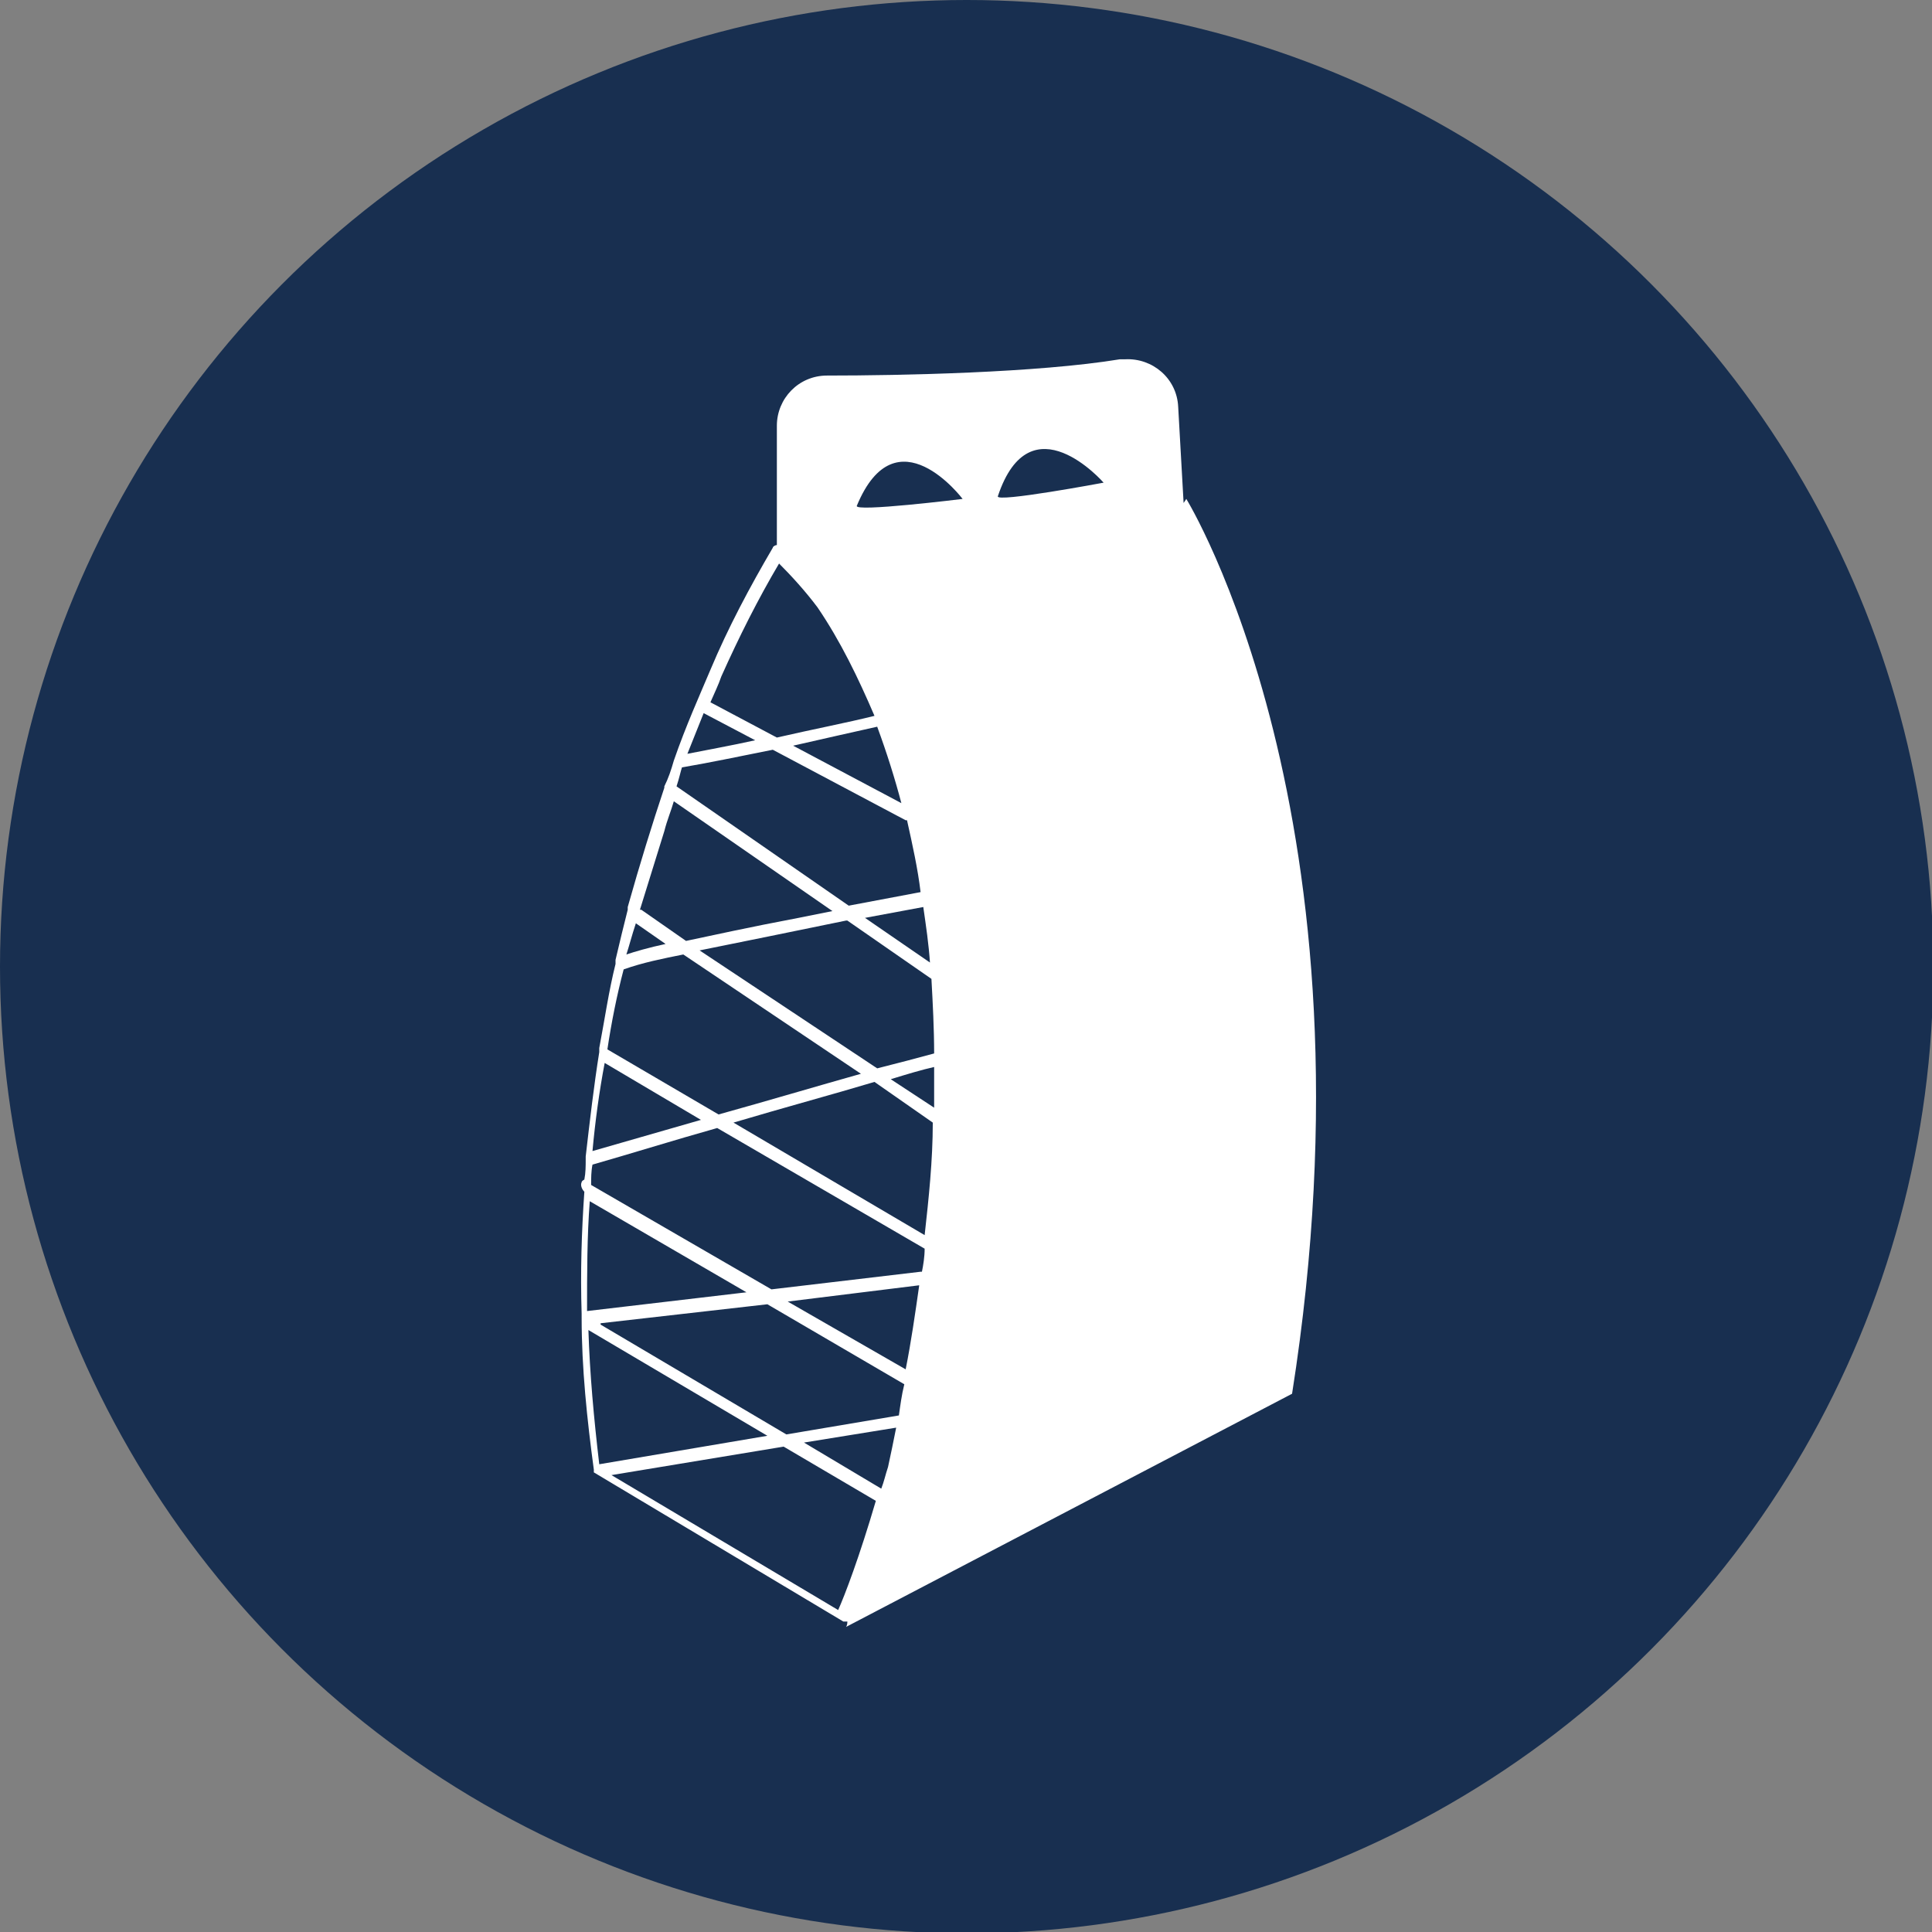
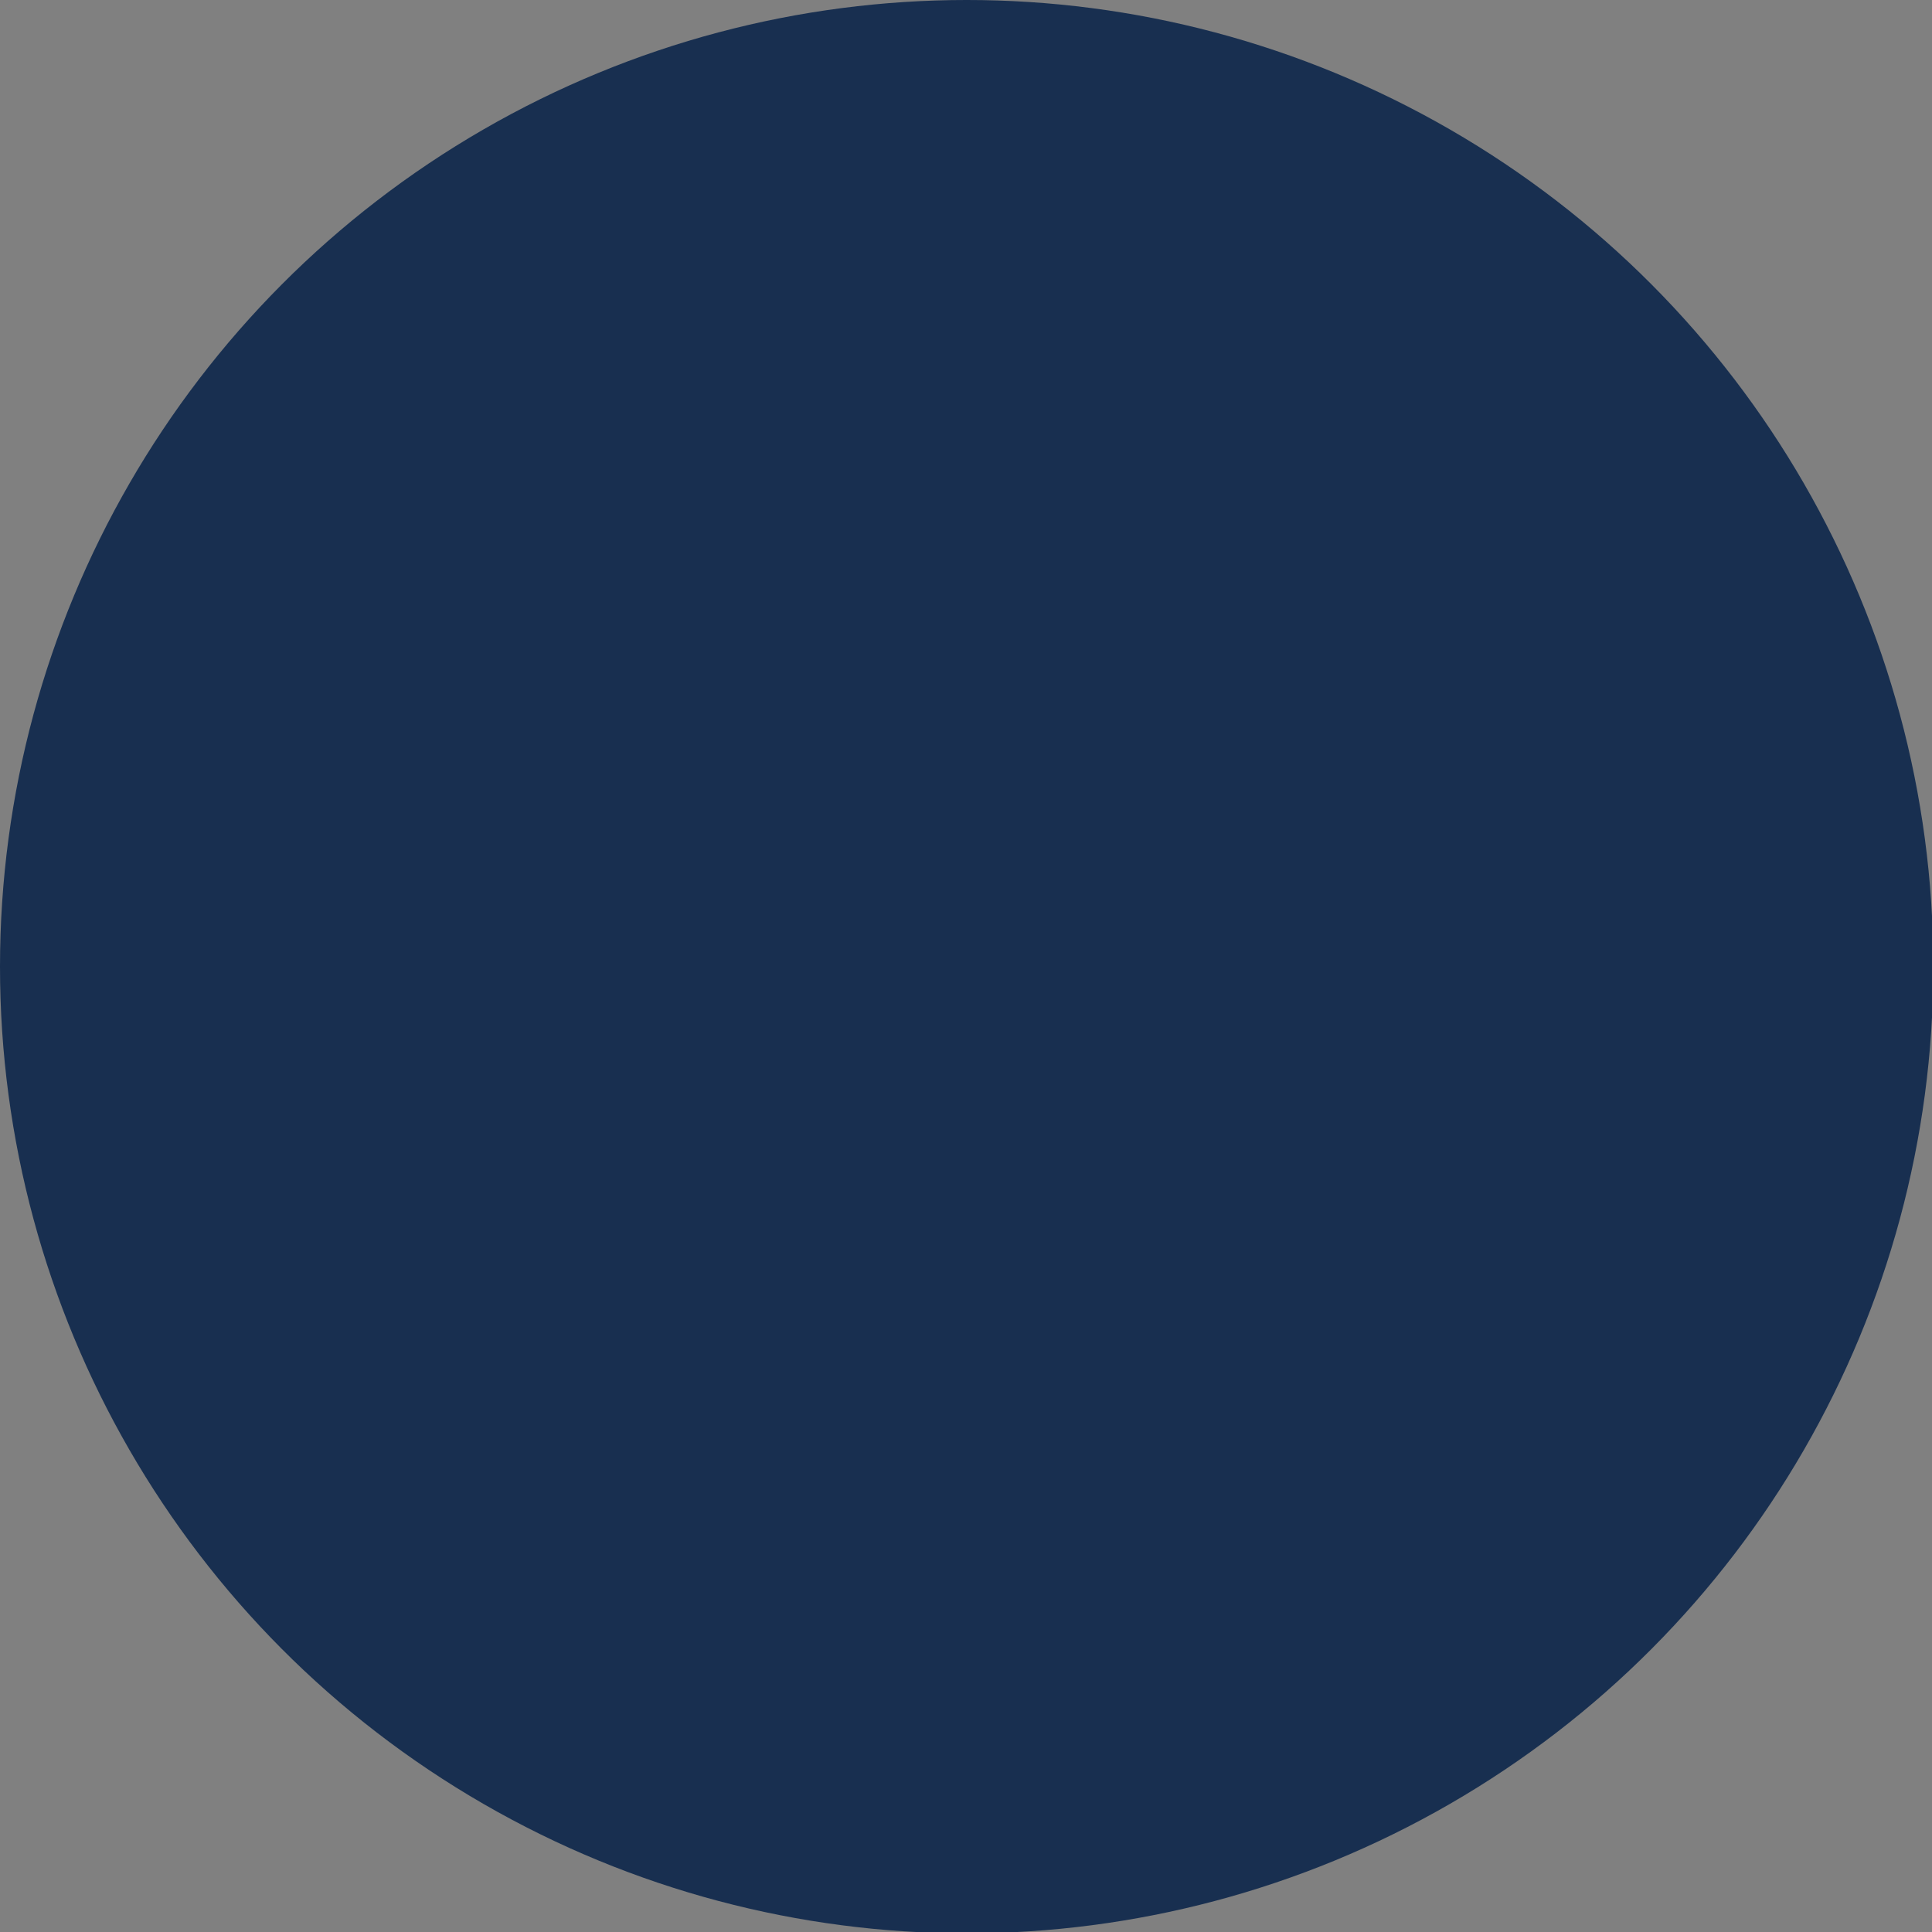
<svg xmlns="http://www.w3.org/2000/svg" version="1.1" viewBox="0 0 142.5 142.5">
  <rect x="0" y="0" width="142.5" height="142.5" fill="#808080" stroke="none" />
  <defs>
    <style>
      .cls-1 {
        fill: #182f50;
      }

      .cls-2 {
        fill: #fff;
      }
    </style>
  </defs>
  <g>
    <g id="Livello_1">
      <circle class="cls-1" cx="71.3" cy="71.3" r="71.3" />
-       <path class="cls-2" d="M87.3,37.1l-.4-7.1c-.1-2.1-1.9-3.6-3.9-3.5-.1,0-.3,0-.4,0-6.1,1-16.2,1.2-21.6,1.2-2.1,0-3.7,1.7-3.7,3.7v8.8h0c-.1,0-.3.1-.3.2-1.7,2.9-3.3,5.9-4.6,9-.8,1.9-1.8,4.1-2.7,6.7h0c-.2.7-.4,1.3-.7,1.9,0,0,0,0,0,.1-.9,2.7-1.8,5.6-2.7,8.8,0,0,0,.2,0,.2-.3,1.2-.6,2.4-.9,3.7h0s0,0,0,.2c0,0,0,0,0,.1-.5,2-.8,4.1-1.2,6.2,0,0,0,.2,0,.3-.4,2.5-.7,5.1-1,7.7,0,0,0,.1,0,.2,0,.5,0,1-.1,1.5,0,0-.2.1-.2.2-.1.2,0,.5.2.7h0c-.2,2.9-.3,5.9-.2,9,0,0,0,0,0,0,0,0,0,.2,0,.3,0,3.7.4,7.5.9,11.2h0s0,0,0,.1h0s0,0,0,.1h0l18.4,11c0,0,.2,0,.2,0h.1c0,.3-.1.4-.1.4l32.9-17.2c6.7-42.5-7.8-66-7.8-66ZM71,36.8s-8.1,1-7.8.5c2.9-7,7.8-.5,7.8-.5ZM44.2,108c-.4-3.4-.7-6.7-.8-9.9l13.2,7.8-12.4,2.1ZM44.3,97.6l12.3-1.4,10.1,5.9c-.2.8-.3,1.6-.4,2.3l-8.3,1.4-13.7-8.1ZM44.6,78.4l7.1,4.2-8,2.3c.2-2.2.5-4.4.9-6.5h0ZM51.9,52.6l3.8,2c-1.8.4-3.5.7-5,1,.4-1,.8-2,1.2-3ZM49.2,69.6c-1.4.3-2.4.6-3,.8.2-.6.4-1.4.7-2.3l2.3,1.6ZM47.2,67.1l1.8-5.8c.2-.8.5-1.5.7-2.2l11.7,8.1-2.5.5c-3.7.7-6.4,1.3-8.3,1.7l-3.3-2.3ZM62.5,67.9l6.2,4.3c.1,1.8.2,3.7.2,5.5-1.1.3-2.6.7-4.2,1.1l-13.1-8.7c3-.6,6.9-1.4,10.8-2.2h0ZM68.6,71l-4.8-3.3,4.3-.8c.2,1.4.4,2.7.5,4.2ZM68.9,78.7v3l-3.2-2.1c1.3-.4,2.3-.7,3.2-.9h0ZM68.8,82.8c0,2.8-.3,5.6-.6,8.3l-14.1-8.3c3.7-1.1,7.4-2.1,10.4-3l4.3,3ZM66.6,59.3l-8.1-4.3c2.2-.5,4.4-1,6.2-1.4.7,1.9,1.3,3.8,1.8,5.7ZM66.9,60.5c.4,1.8.8,3.6,1,5.3l-5.3,1-12.7-8.8c.2-.6.3-1.1.4-1.4,1.8-.3,4.2-.8,6.7-1.3l9.8,5.2ZM46,71.5c1.4-.5,2.9-.8,4.4-1.1l13.1,8.8c-3.2.9-6.9,2-10.5,3l-8.2-4.8c.3-2,.7-4,1.2-5.9ZM43.7,85.9c2.8-.8,6-1.8,9.2-2.7l15.3,8.9c0,.6-.1,1.2-.2,1.7h-.1l-11,1.3-13.3-7.7c0-.5,0-1,.1-1.5ZM67.8,94.8c-.3,2.1-.6,4.2-1,6.2l-8.7-5,9.7-1.2ZM66.1,105.3c-.2,1-.4,2-.6,2.9-.2.6-.3,1.1-.5,1.6l-5.7-3.4,6.8-1.1ZM57.4,41.5c1,1,2,2.1,2.9,3.3,1.7,2.5,3,5.2,4.2,8-2,.5-4.6,1-7.2,1.6l-4.9-2.6c.3-.7.6-1.3.8-1.9,1.3-2.9,2.7-5.7,4.3-8.4ZM55.2,95.3l-11.9,1.4c0-2.8,0-5.5.2-8.1l11.7,6.8ZM61.9,118.8l-16.8-10,12.7-2.1,6.8,4c-1.2,4.1-2.3,7-2.8,8.1ZM73.6,36.6c2.4-7.2,7.8-1,7.8-1,0,0-8,1.5-7.8,1Z" />
    </g>
  </g>
</svg>